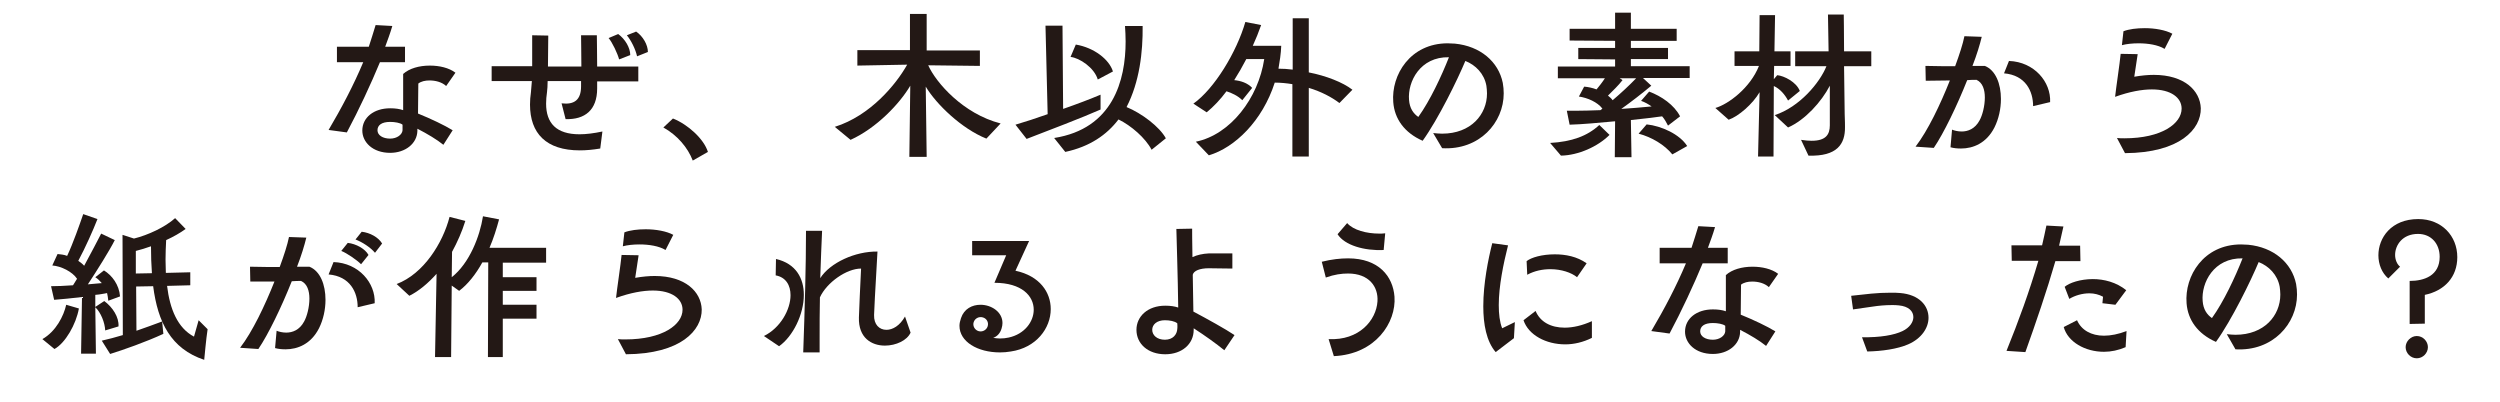
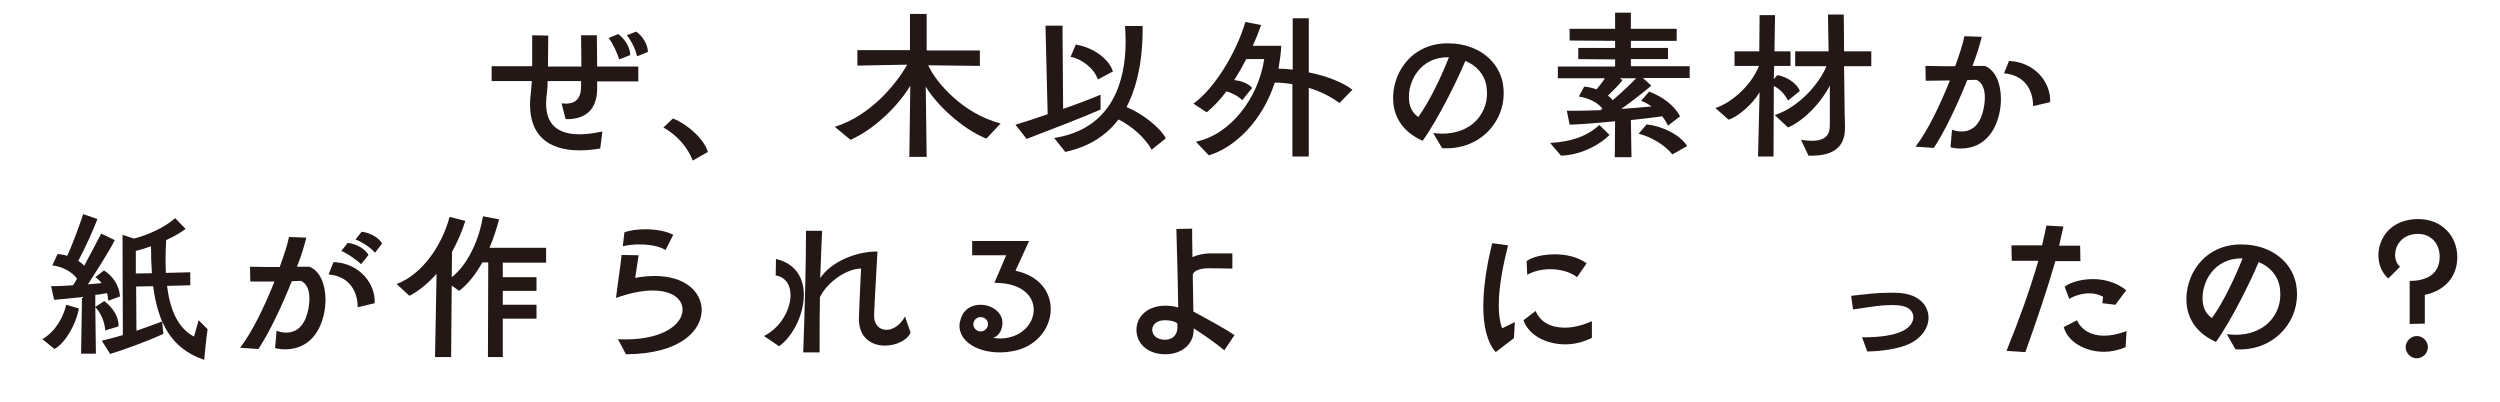
<svg xmlns="http://www.w3.org/2000/svg" version="1.1" x="0px" y="0px" width="808px" height="130px" viewBox="0 0 808 130" style="enable-background:new 0 0 808 130;" xml:space="preserve">
  <style type="text/css">
	.st0{fill:#231815;}
</style>
  <g>
-     <path class="st0" d="M106.2,42c4.2-7.1,8.1-14.5,11.2-21.9h-8.5v-5h10.3c0.7-2.2,1.5-4.6,2.2-7l5.4,0.3c-0.7,2.4-1.5,4.5-2.3,6.7   h6.4v5h-8.1c-2.9,7-6.8,15.4-10.7,22.7L106.2,42z M143.3,46.8c-2.1-1.7-5.1-3.5-8.4-5.2v0.7c-0.1,4.1-3.9,7.1-8.8,7.1   c-5.7,0-9-3.5-9-7.2c0-4.2,3.7-7.2,9-7.2c1.7,0,3,0.2,4.2,0.6V23.9c2-1.8,5.2-2.7,8.6-2.7c3.1,0,6.2,0.7,8.3,2.3l-3,4.3   c-1.4-1.3-3.5-1.8-5.4-1.8c-1.4,0-2.7,0.3-3.6,1l-0.1,9.7c4.2,1.7,8.6,3.8,11.2,5.4L143.3,46.8z M130.1,40.3   c-0.7-0.6-2.5-0.9-4-0.9c-2.8,0-4.1,1.1-4.1,2.7s1.7,2.7,4.1,2.7c2.2,0,3.9-1.3,4-2.7V40.3z" />
    <path class="st0" d="M194,48c-2.4,0.4-4.6,0.6-6.6,0.6c-10.9,0-16.1-5.5-16.1-14.8c0-1.3,0.1-2.6,0.3-4c0.1-1,0.2-2.1,0.3-3.6h-13   v-4.8H172v-10l5.2,0.1c0,2.7-0.1,6.7-0.1,10h10.8c0-3.9-0.1-8.4-0.1-10.1h5.1c0,1.7,0.1,6.2,0.1,10.1h13.3v4.8h-13.3v2.3   c0,7-4,10.1-10.2,9.9l-1.3-5.1c4.1,0.5,6.3-1.1,6.3-5.5v-1.7H177c0,1.5-0.1,2.6-0.2,3.5c-0.2,1.4-0.3,2.6-0.3,3.8   c0,6.3,3.3,9.9,10.8,9.9c2.1,0,4.6-0.3,7.4-0.9L194,48z M200.1,19.2c-0.5-1.9-2.2-5.5-3.4-6.9l3.1-1.3c2.2,1.6,3.9,4.4,3.9,6.8   L200.1,19.2z M205.9,18.2c-0.5-2.3-1.9-5.1-3.3-6.8l3-1.2c2.2,1.5,3.8,4.3,3.8,6.6L205.9,18.2z" />
    <path class="st0" d="M223.9,51.9c-1.6-4.2-5-8.2-9.5-10.7l3.1-2.9c4.8,1.9,10,6.6,11.3,10.8L223.9,51.9z" />
    <path class="st0" d="M318.8,44.8c-8-3.2-16.2-11.1-19.6-16.8l0.3,22.7h-5.6l0.3-23c-3.4,5.8-10.9,13.7-19.3,17.5l-5.1-4.2   c11.5-3.6,19.8-13.7,23.4-20.1l-16.1,0.3v-5h17V4.5h5.4v11.8h17.2v5L300,21.1c2.5,5.6,11.3,15.7,23.4,18.8L318.8,44.8z" />
    <path class="st0" d="M355.7,35.4c-6.1,2.7-16.4,6.6-23.9,9.5l-3.6-4.6c3.1-0.9,6.7-2.1,10.4-3.4l-0.7-28.6h5.5l0.2,26.9   c4.6-1.6,8.8-3.2,12.1-4.6V35.4z M372.2,48.4c-2-3.8-6.6-7.8-10.7-9.8c-3.8,5-9.3,8.8-17.2,10.5l-3.6-4.5c19-3,23.1-18.6,23.1-31.2   c0-1.8-0.1-3.4-0.2-5h5.7c0.1,8.4-1,18.1-5.2,26.2c4.9,2,10.7,6.4,12.7,10.1L372.2,48.4z M354.8,25.7c-1.1-3.8-5.9-7-8.8-7.3l1.7-4   c5.9,1,10.8,4.8,12,8.7L354.8,25.7z" />
    <path class="st0" d="M417.7,50.6V27.2c-1.8-0.3-3.8-0.5-5.7-0.5c-4,12.4-12.9,21-21.3,23.5l-4.2-4.4c11.2-2.3,20.2-14.1,22.1-26.7   h-5.8c-1.2,2.3-2.5,4.6-3.9,6.8c2.1,0.2,4.3,0.9,5.8,2.5l-3.2,4c-1.3-1.4-3.5-2.4-5.1-2.9c-2,2.7-4.2,5-6.4,6.8l-4.3-2.8   c6.8-4.8,14-16.7,16.8-26.4l5.1,1c-0.8,2.3-1.7,4.5-2.7,6.7h9.2c-0.1,2.6-0.5,5.1-0.9,7.4c1.5,0,3,0.1,4.6,0.3V5.9h5.2v17.5   c5.6,1.1,11,3.2,14.1,5.6l-4.2,4.3c-2.5-1.9-5.9-3.7-9.9-4.9v22.2H417.7z" />
    <path class="st0" d="M463.2,43c1,0.1,1.9,0.2,2.9,0.2c9.3,0,14.5-6.2,14.5-13c0-0.9-0.1-1.7-0.2-2.5c-0.7-3.9-3.5-6.7-6.8-8   c-2.5,6-8.7,18.7-13.8,25.8c-5.9-2.6-9.1-7.1-9.5-12.5c-0.7-8.8,5.5-19,17.6-19c0.7,0,1.5,0.1,2.3,0.1c8.2,0.8,14.1,5.8,15.5,12.7   c0.2,1.1,0.3,2.3,0.3,3.4c0,9.4-7.8,18.4-19.9,17.7L463.2,43z M455.4,32.3c0.2,2.7,1.4,4.4,3,5.5c3.8-5.3,7.5-13.2,9.9-19.3   C459,18.3,454.9,26.4,455.4,32.3z" />
    <path class="st0" d="M520.2,43.6c-3.8,3.8-10.1,6.6-15.7,6.7l-3.5-4.1c7-0.4,12-2.2,15.9-5.8L520.2,43.6z M539.1,40.6   c-0.5-1-1.1-2.1-1.9-3c-2.8,0.4-6.3,0.8-10.1,1.2l0.2,12h-5.4l0.1-11.6c-5.4,0.5-10.8,1-14.7,1.1l-0.9-4.5h2.6   c2.6,0,5.4-0.1,8.3-0.2l0.6-0.5c-1.6-2.1-4.8-3.5-7.6-3.9L512,28c1.3,0.1,2.7,0.4,4,0.9c0.9-1.1,1.8-2.2,2.7-3.6h-15.2v-3.8h18.5   v-2.3l-11.9-0.1v-3.6h11.9v-2.3l-14.7-0.1V9.3h14.7V4.1h5.1v5.2h14.8v3.9h-14.8v2.3h12v3.6h-12v2.3h19v3.8H531l2.7,2.5   c-3.1,2.6-6.6,5.3-9.7,7.5c3.3-0.2,6.6-0.5,9.8-0.8c-1-0.7-2.2-1.4-3.4-1.8l2.6-3c4,1.5,8.1,4.3,10,8L539.1,40.6z M523.5,25.3   l0.9,0.6c-1.4,1.8-3,3.3-4.7,5c0.6,0.5,1.2,1,1.5,1.5c2.7-2.3,5.4-4.8,7.6-7.1H523.5z M540.5,49.9c-2.5-3.1-6.7-5.6-10.9-6.7l2.6-3   c4.8,0.5,10.7,3.2,13.1,7L540.5,49.9z" />
    <path class="st0" d="M568.2,50.6l0.5-20.8c-2.2,3.8-6.8,7.8-10,8.9l-4.3-3.8c4.2-1.2,11.3-6.5,14.1-13.6h-7.9v-4.7h8l0.1-11.7h5   l-0.2,11.7h5.2v4.7h-5.3l-0.1,4.3l1.1-1.3c2.2,0.2,6.2,2.2,7.3,5.1l-3.8,3.1c-1-1.9-2.6-3.8-4.6-4.7l-0.1,22.8H568.2z M582.1,45.2   c1.3,0.2,2.5,0.3,3.4,0.3c4.6,0,5.9-2,5.9-5V27.7c-2.7,5.2-8,11.1-13.5,13.5l-4.3-4c8-2.6,14.6-10.5,16.7-15.8h-10.1v-4.8h10.8   l-0.2-11.9h5.1c0,0.6,0.1,5.7,0.1,11.9h8.8v4.8h-8.8l0.2,15.4c0.1,2.3,0.1,3.8,0.1,4.2c0.1,5.6-2.6,9.6-11.8,9.3L582.1,45.2z" />
    <path class="st0" d="M630.9,41.9c0.7,0.3,1.9,0.6,3.1,0.6c2,0,4.3-0.8,5.8-3.6c0.9-1.6,1.7-4.6,1.7-7.4c0-2.5-0.7-4.8-2.7-5.7   c-0.9,0-1.9,0-3,0.1c-3.3,8.3-7.6,17.2-10.8,21.9l-5.9-0.4c4-5.2,8-13.6,11.1-21.4l-7.8,0.1l-0.1-4.8c4,0.1,6.8,0.1,9.6,0.1   c1.4-3.8,2.5-7.2,3-9.7l5.6,0.2c-0.6,2.5-1.6,5.8-3,9.4h4c3.5,1.4,5.2,5.8,5.2,10.7c0,3.1-0.7,6.4-2.1,9.2   c-2.6,5.1-6.9,6.8-10.8,6.8c-1.2,0-2.3-0.1-3.4-0.4L630.9,41.9z M657.1,34.3c0-4.8-2.4-10-9.4-10.6l1.6-4   c8.2,0.3,13.6,6.8,13.3,13.3L657.1,34.3z" />
-     <path class="st0" d="M684.2,44.6c0.8,0.1,1.6,0.1,2.4,0.1c12.1,0,18.5-4.8,18.5-9.6c0-3.5-3.4-6.2-9.6-6.2c-3.2,0-7.2,0.7-11.9,2.4   c0.3-2.9,1.5-10.7,1.8-13.9l5.5,0.1l-1.1,7.3c2.3-0.4,4.4-0.6,6.3-0.6c9.9,0,15,5.1,15.2,10.8c0.1,6.7-6.7,14.4-24.5,14.5   L684.2,44.6z M699.6,15.8c-2.1-1.3-5.4-1.8-8.4-1.8c-2,0-3.9,0.2-5.4,0.6l0.5-4.5c1.8-0.7,4.3-1,6.9-1c3.2,0,6.7,0.6,8.9,1.8   L699.6,15.8z" />
    <path class="st0" d="M13.7,109.6c4.4-2.5,6.9-7.5,7.7-11.1l4.1,1.2c-0.9,5.1-4.4,11.2-7.9,13.1L13.7,109.6z M26.2,114.6L26.5,96   c-3.2,0.4-6.6,0.7-9,0.9l-1-4.4c1.8,0,4.4-0.1,7.1-0.3l1.3-2.1c-1.5-2.3-5.2-4.1-8-4.3l1.7-3.7c1,0.1,2.1,0.2,3.1,0.6   c1.9-4,4.1-10.3,5.2-13.5l4.6,1.6c-1.4,3.6-3.9,9.2-6.2,13.5c0.7,0.5,1.4,1,1.9,1.6c2.2-4.1,4.5-8.4,5.5-10.4l4.4,2.1   c-1.7,3.4-5.8,9.9-8.7,14.3l4.5-0.4c-0.6-0.7-1.3-1.4-2.1-1.9l2.8-2.2c2.6,1.6,4.9,4.6,5.2,8.4l-3.8,1.4c-0.1-0.9-0.2-1.7-0.4-2.5   c-1,0.2-2.3,0.5-3.8,0.6v3.9l2.9-1.9c2.7,2,4.8,5.2,4.6,8.2l-4.3,1.3c-0.1-2.5-1.4-5.8-3.2-7.5l0.2,15H26.2z M67.1,106.4   c-0.5,3.2-1,9-1.1,9.9c-10.8-3.6-15-12.2-16.5-23.8L44,92.6l0.1,14.3c2.9-1,5.6-2,8.3-3l0.4,4c-5.6,2.6-13,5.2-17.2,6.5l-2.7-4.3   c2.2-0.5,4.5-1.1,6.8-1.8l-0.1-32.4l3.7,1.2c4.5-1.1,10.1-3.7,13.3-6.6L60,74c-1.8,1.3-3.9,2.5-6.3,3.6c-0.1,2.1-0.2,4.2-0.2,6.3   c0,1.5,0.1,2.9,0.1,4.3l7.9-0.2v4.2L54,92.4c0.9,7.5,3.4,13.6,8.7,16.4c0.2-0.7,0.9-3.1,1.5-5.3L67.1,106.4z M49.1,88.3   c-0.2-2.7-0.3-5.7-0.3-8.7c-1.7,0.6-3.3,1.1-4.9,1.5v7.3L49.1,88.3z" />
    <path class="st0" d="M89.4,106.9c0.7,0.3,1.9,0.6,3.1,0.6c2,0,4.3-0.8,5.8-3.6c0.9-1.6,1.7-4.6,1.7-7.4c0-2.5-0.7-4.8-2.7-5.7   c-0.9,0-1.9,0-3,0.1c-3.3,8.3-7.6,17.2-10.8,21.9l-5.9-0.4c4-5.2,8-13.6,11.1-21.4L80.9,91l-0.1-4.8c4,0.1,6.8,0.1,9.6,0.1   c1.4-3.8,2.5-7.2,3-9.7l5.6,0.2c-0.6,2.5-1.6,5.8-3,9.4h4c3.5,1.4,5.2,5.8,5.2,10.7c0,3.1-0.7,6.4-2.1,9.2   c-2.6,5.1-6.9,6.8-10.8,6.8c-1.2,0-2.3-0.1-3.4-0.4L89.4,106.9z M115.6,99.3c0-4.8-2.4-10-9.4-10.6l1.6-4   c8.2,0.3,13.6,6.8,13.3,13.3L115.6,99.3z M116.7,85.4c-1.4-1.4-4.6-3.6-6.4-4.3l2.1-2.6c2.7,0.3,5.6,1.9,6.7,3.9L116.7,85.4z    M121.2,81.7c-1.5-1.8-4.2-3.5-6.3-4.3l2-2.5c2.7,0.3,5.4,1.8,6.6,3.8L121.2,81.7z" />
    <path class="st0" d="M157.7,115.5l0.1-30.7h-1.9c-2.1,3.8-4.7,7.1-7.5,9.2l-2.4-1.7l-0.2,23.1h-5.2l0.5-26.9   c-2.7,3-5.6,5.5-8.8,7.1l-4.1-3.8c8.7-3.3,14.9-13.2,17.1-21.7l5.1,1.3c-1.1,3.5-2.6,6.9-4.3,10l-0.1,8.2   c5.8-4.6,9.1-13.3,10.1-19.7l5.2,1c-0.8,3-1.8,6.2-3.1,9.2h18.3v4.8h-14v4.7h10.9V94h-10.9v4.5h10.9v4.5h-10.9v12.4H157.7z" />
    <path class="st0" d="M199.7,109.6c0.8,0.1,1.6,0.1,2.4,0.1c12.1,0,18.5-4.8,18.5-9.6c0-3.5-3.4-6.2-9.6-6.2   c-3.2,0-7.2,0.7-11.9,2.4c0.3-2.9,1.5-10.7,1.8-13.9l5.5,0.1l-1.1,7.3c2.3-0.4,4.4-0.6,6.3-0.6c9.9,0,15,5.1,15.2,10.8   c0.1,6.7-6.7,14.4-24.5,14.5L199.7,109.6z M215.1,80.8c-2.1-1.3-5.4-1.8-8.4-1.8c-2,0-3.9,0.2-5.4,0.6l0.5-4.5c1.8-0.7,4.3-1,6.9-1   c3.2,0,6.7,0.6,8.9,1.8L215.1,80.8z" />
    <path class="st0" d="M246.9,108.6c5.3-2.6,8.6-8.5,8.6-13.2c0-3.2-1.5-5.8-4.8-6.4l0.1-5.3c6.5,1.5,9,6.3,9,11.6   c0,6.3-3.5,13.4-8,16.6L246.9,108.6z M294.3,107.5c-1.1,2.5-4.7,4.2-8.3,4.2c-4.3,0-8.6-2.5-8.4-9.1c0.1-3.8,0.4-9.2,0.7-15.8   c-4.7,0-11.1,4.5-13.3,9.3c-0.1,4.4-0.1,8.9-0.1,13.2v4.6h-5.3c0.5-13.9,0.9-28.1,0.9-39.3h5.2c-0.2,4.2-0.4,9.5-0.6,15.3   c3.2-5,11.3-8.7,18.5-8.6c-0.2,4.7-0.8,12.9-1.1,20.5c-0.1,3.1,1.7,4.8,4,4.8c2,0,4.3-1.3,6-4.3L294.3,107.5z" />
    <path class="st0" d="M325.2,82.5h-11v-4.6h18.4l-4.4,9.6c7.9,1.7,11.4,7,11.4,12.4c0,6.2-4.7,12.5-12.9,13.7   c-1.2,0.2-2.3,0.3-3.5,0.3c-7.3,0-13.1-3.5-13.1-8.6c0-0.8,0.2-1.6,0.5-2.5c1-3,3.6-4.3,6.3-4.3c3.5,0,7.1,2.3,7.1,5.9   c0,0.6-0.1,1.1-0.3,1.8c-0.5,1.7-1.6,2.6-2.7,3c0.8,0.1,1.5,0.2,2.2,0.2c1,0,1.9-0.1,2.8-0.3c5.1-1.1,8.1-5.1,8.1-9   c0-4.4-3.8-8.7-12.7-8.7L325.2,82.5z M317.7,102.6c-1.3-0.4-2.6,0.3-3,1.5c-0.4,1.2,0.3,2.5,1.5,2.9c1.3,0.4,2.6-0.3,3-1.5   C319.6,104.3,319,103,317.7,102.6z" />
    <path class="st0" d="M395.7,113.2c-2.7-2.2-6.2-4.7-9.9-7.1v0.5c0,4.6-3.8,7.9-9.2,7.9c-5.6,0-9.3-3.4-9.3-7.9   c0-4.3,3.6-7.8,9.3-7.8c1.7,0,3,0.2,4.2,0.6c-0.1-9.4-0.6-24.4-0.6-25.4l5.1-0.1c0,0.5,0,4.3,0.1,9.2c1.5-0.7,3.3-1.1,5.3-1.2h7.6   v4.9c-2.6,0-5.7-0.1-7.6-0.1c-2.9,0-4.9,0.8-5.2,2.1v0.1l0.2,11.8c4.7,2.5,10.3,5.6,13.3,7.6L395.7,113.2z M376.5,103.5   c-2.6,0-4.1,1.4-4.1,3.1c0,1.7,1.5,3.2,4.1,3.2c2.6,0,3.9-1.7,4-3.5c0.1-0.8,0-1.4,0-1.8C379.7,103.8,378,103.5,376.5,103.5z" />
-     <path class="st0" d="M429.4,109.6c9.9,0.5,15.4-6.1,15.8-12.2c0.3-4.7-2.7-9-9.5-9c-2.1,0-4.4,0.3-7.2,1.3l-1.3-5.1   c3.2-0.8,6-1.1,8.5-1.1c9.9,0,14.5,5.8,15,12.4c0.6,8.3-6.1,18.6-19.6,19.2L429.4,109.6z M447.2,80.8c-6.2,0.3-12.6-1.5-14.9-5.1   l3.1-3.6c2,2.3,6.3,3.4,10.4,3.4c0.6,0,1.3,0,1.9-0.1L447.2,80.8z" />
    <path class="st0" d="M483.4,113.8c-3-3.5-4-9-4-14.8c0-7.4,1.6-15.3,2.9-20.4l5.1,0.7c-1.5,5.9-3,13.2-3,19.3   c0,2.9,0.3,5.5,1.1,7.5l4.1-2l-0.3,5.2L483.4,113.8z M514.5,109.2c-2.8,1.4-5.8,2.1-8.6,2.1c-6.2,0-11.9-3-13.5-7.8l3.9-3   c1.5,3.6,5,5.4,9.4,5.4c2.7,0,5.7-0.7,8.8-2.1V109.2z M509.7,89.6c-1.8-1.5-5.1-2.6-8.6-2.6c-2.5,0-5.1,0.5-7.5,1.8l-0.2-4.4   c1.5-1.2,5-2.2,9.1-2.2c3.5,0,7.2,0.7,10.3,2.9L509.7,89.6z" />
-     <path class="st0" d="M533.7,107c4.2-7.1,8.1-14.5,11.2-21.9h-8.5v-5h10.3c0.7-2.2,1.5-4.6,2.2-7l5.4,0.3c-0.7,2.4-1.5,4.5-2.3,6.7   h6.4v5h-8.1c-2.9,7-6.8,15.4-10.7,22.7L533.7,107z M570.8,111.8c-2.1-1.7-5.1-3.5-8.4-5.2v0.7c-0.1,4.1-3.9,7.1-8.8,7.1   c-5.7,0-9-3.5-9-7.2c0-4.2,3.7-7.2,9-7.2c1.7,0,3,0.2,4.2,0.6V88.9c2-1.8,5.2-2.7,8.6-2.7c3.1,0,6.2,0.7,8.3,2.3l-3,4.3   c-1.4-1.3-3.5-1.8-5.4-1.8c-1.4,0-2.7,0.3-3.6,1l-0.1,9.7c4.2,1.7,8.6,3.8,11.2,5.4L570.8,111.8z M557.6,105.3   c-0.7-0.6-2.5-0.9-4-0.9c-2.8,0-4.1,1.1-4.1,2.7s1.7,2.7,4.1,2.7c2.2,0,3.9-1.3,4-2.7V105.3z" />
    <path class="st0" d="M601.8,109c5.9,0.1,10.4-0.7,13.1-2c2.3-1.1,3.5-2.9,3.5-4.5c0-1.9-1.5-3.5-4.7-3.8c-0.7-0.1-1.5-0.1-2.3-0.1   c-2.1,0-4.3,0.2-6.2,0.5l-6.3,0.9l-0.6-4.4l6.5-0.7c2-0.2,4.2-0.3,6.3-0.3c1,0,2.1,0,3,0.1c6.2,0.5,9.2,4.1,9.2,8   c0,3.2-2.2,6.7-6.6,8.6c-3.5,1.5-8.4,2.2-13.2,2.3L601.8,109z" />
    <path class="st0" d="M648.5,113.4c3.9-9.6,7.4-19.2,10.3-29.1h-8.6l-0.1-5h9.9c0.5-2.2,1-4.4,1.4-6.4l5.5,0.3   c-0.5,2.1-0.9,4.1-1.4,6.2h6.8l0.1,5h-8.1c-2.8,9.7-6.3,19.9-9.7,29.4L648.5,113.4z M687,112.2c-2.3,1-4.7,1.5-7,1.5   c-6.1,0-11.7-3.2-13-8l4.3-2.2c1.4,3.2,4.6,5,8.7,5c2.2,0,4.7-0.5,7.3-1.5L687,112.2z M679.5,98l0.2-2.1c-1.3-0.7-2.8-1.1-4.4-1.1   c-2.3,0-4.7,0.7-6.5,1.8l-1.5-3.9c1.5-1.3,5.1-2.5,9.1-2.5c3.6,0,7.6,1,10.8,3.6l-3.5,4.7L679.5,98z" />
    <path class="st0" d="M719.7,108c1,0.1,1.9,0.2,2.8,0.2c9.3,0,14.5-6.2,14.5-13c0-0.9-0.1-1.7-0.2-2.5c-0.7-3.9-3.5-6.7-6.8-8   c-2.5,6-8.7,18.7-13.8,25.8c-5.9-2.6-9.1-7.1-9.5-12.5c-0.7-8.8,5.5-19,17.6-19c0.7,0,1.5,0.1,2.3,0.1c8.2,0.8,14.1,5.8,15.5,12.7   c0.2,1.1,0.3,2.3,0.3,3.4c0,9.4-7.8,18.4-19.9,17.7L719.7,108z M711.9,97.3c0.2,2.7,1.4,4.4,3,5.5c3.8-5.3,7.5-13.2,9.9-19.3   C715.5,83.3,711.4,91.4,711.9,97.3z" />
    <path class="st0" d="M778.8,104.7V90.8c4.7,0,9.7-1.7,9.7-7.8c0-4.2-2.7-7.4-7-7.4c-5,0-7.4,3.6-7.4,6.8c0,1.5,0.6,3,1.6,3.8   l-3.8,3.8c-2.1-1.8-3.2-4.6-3.2-7.5c0-5.6,4.1-11.7,12.9-11.7c7.6,0,12.6,5.5,12.6,12.3c0,6.5-4.2,10.9-10.5,12.2v9.3L778.8,104.7z    M781.1,115.8c-2,0-3.6-1.7-3.6-3.6s1.7-3.6,3.6-3.6c2,0,3.6,1.7,3.6,3.6S783.1,115.8,781.1,115.8z" />
  </g>
</svg>